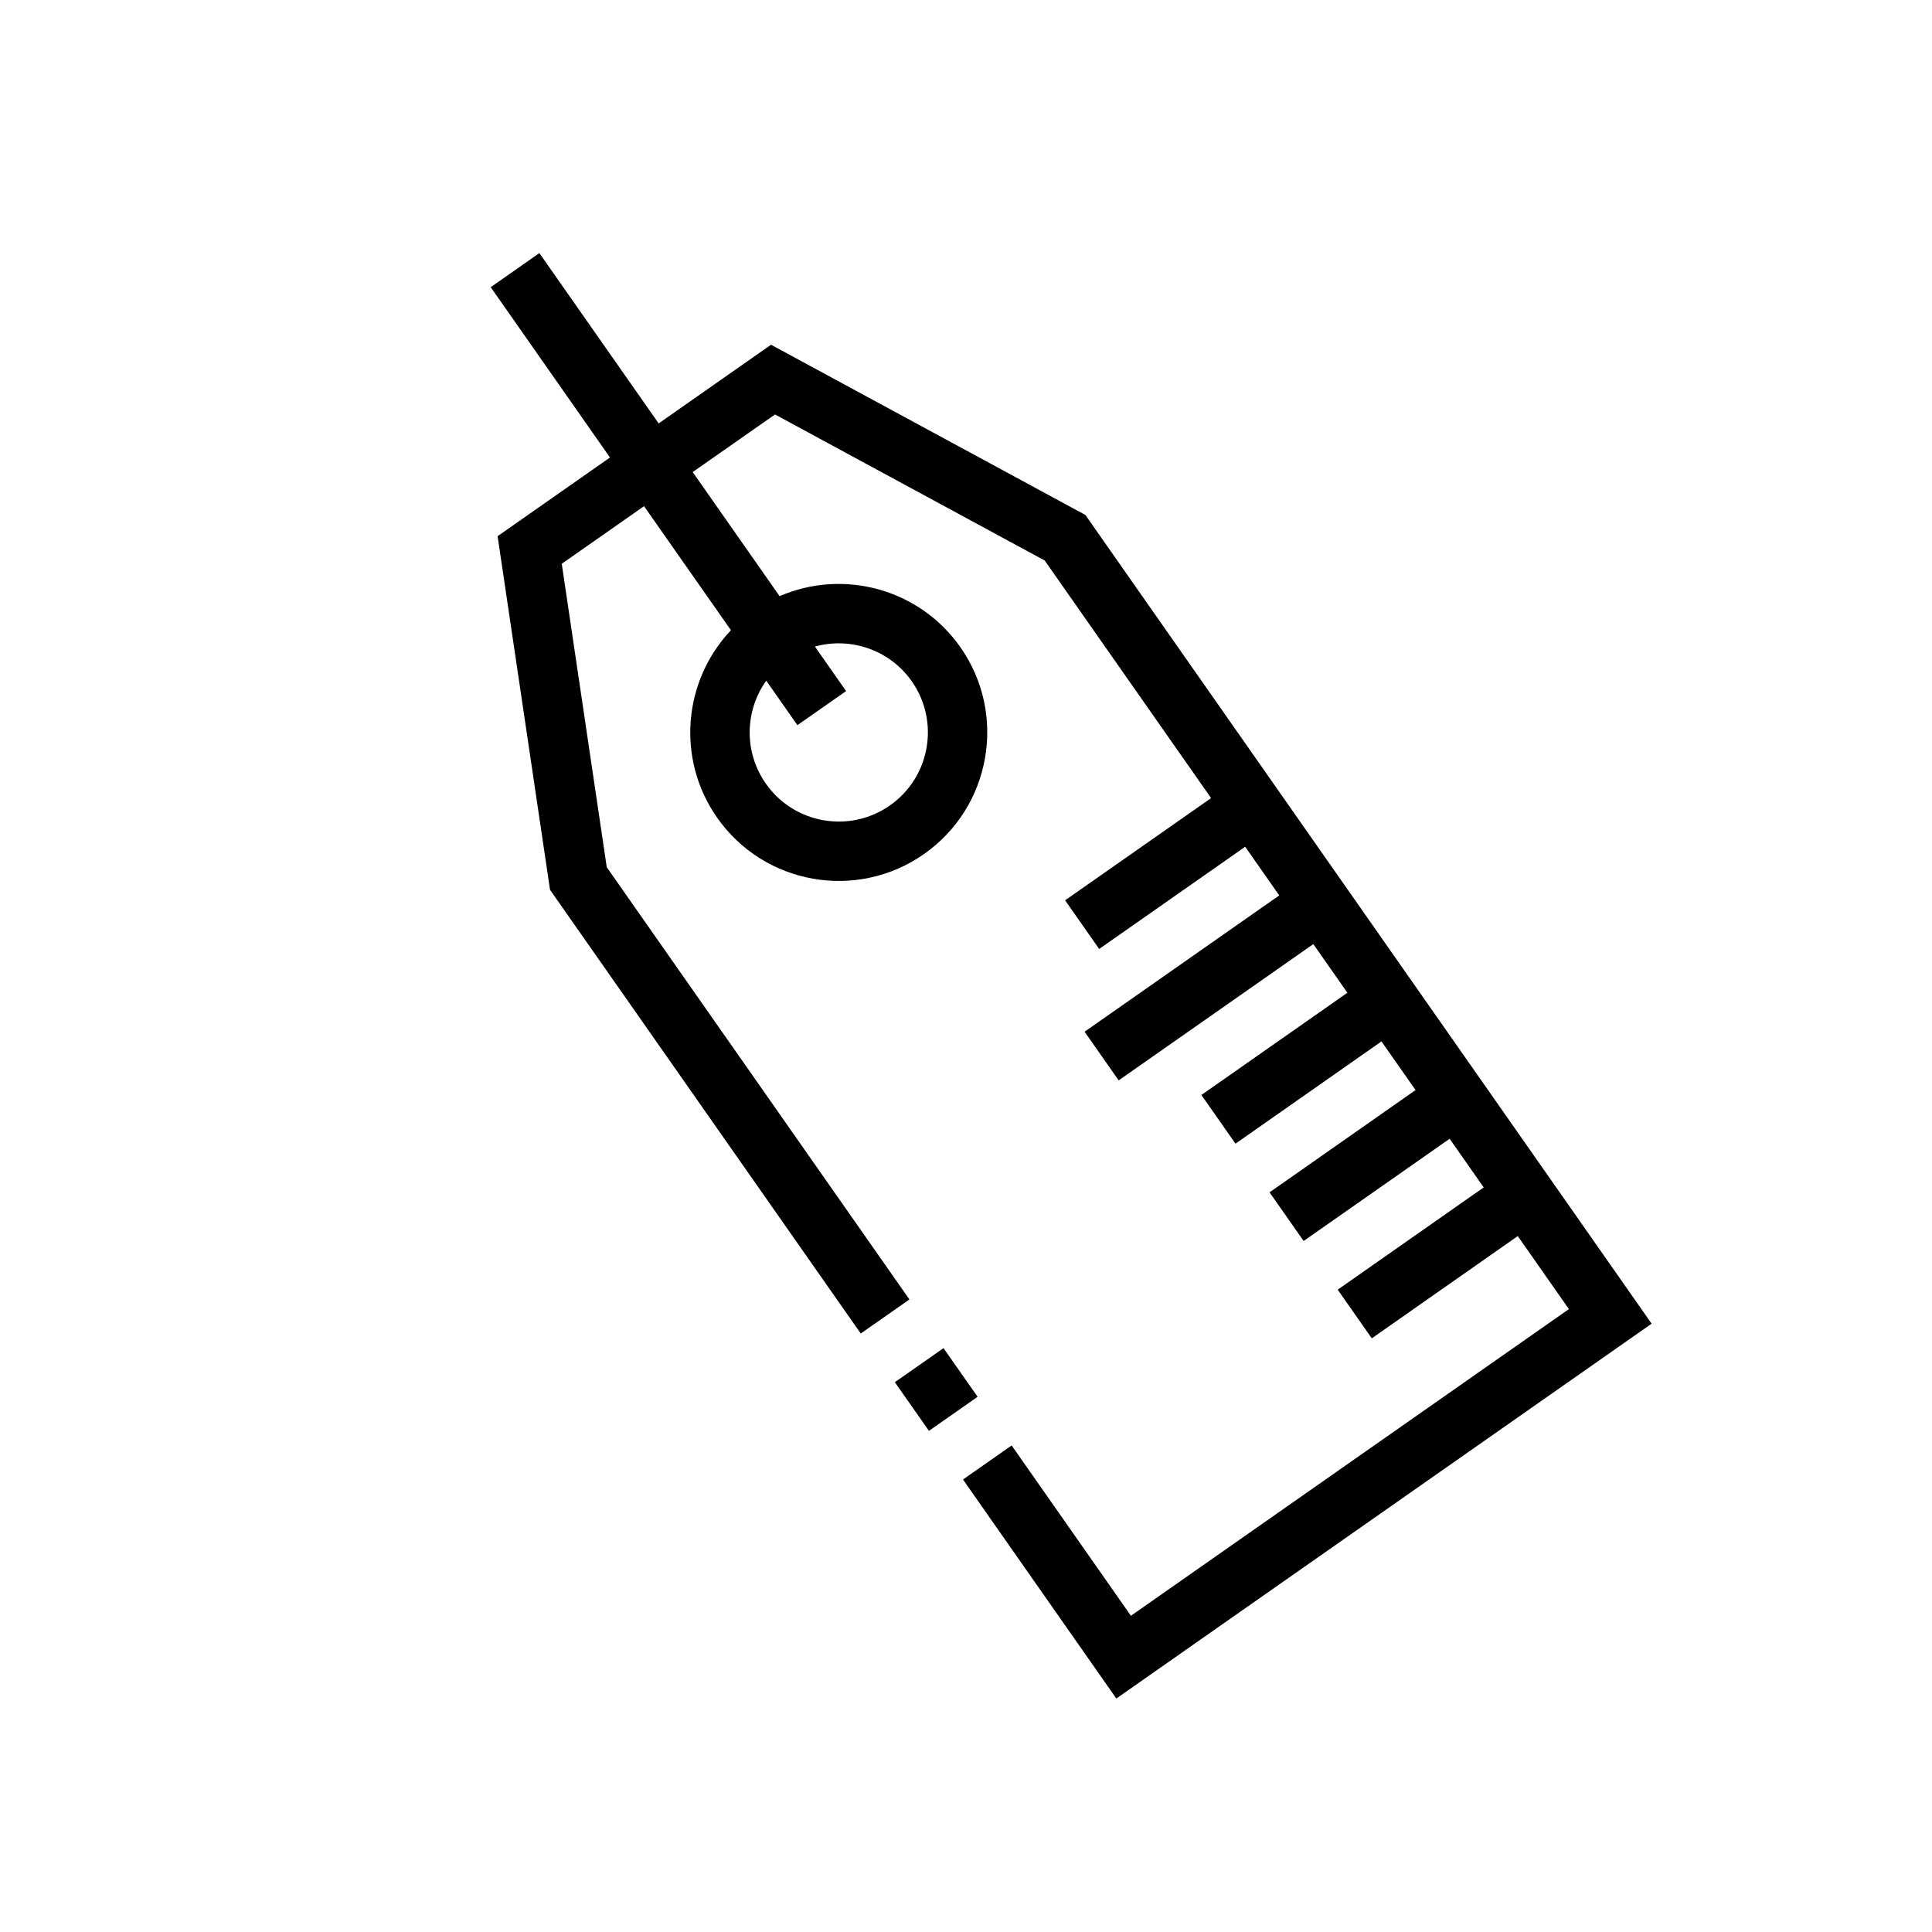
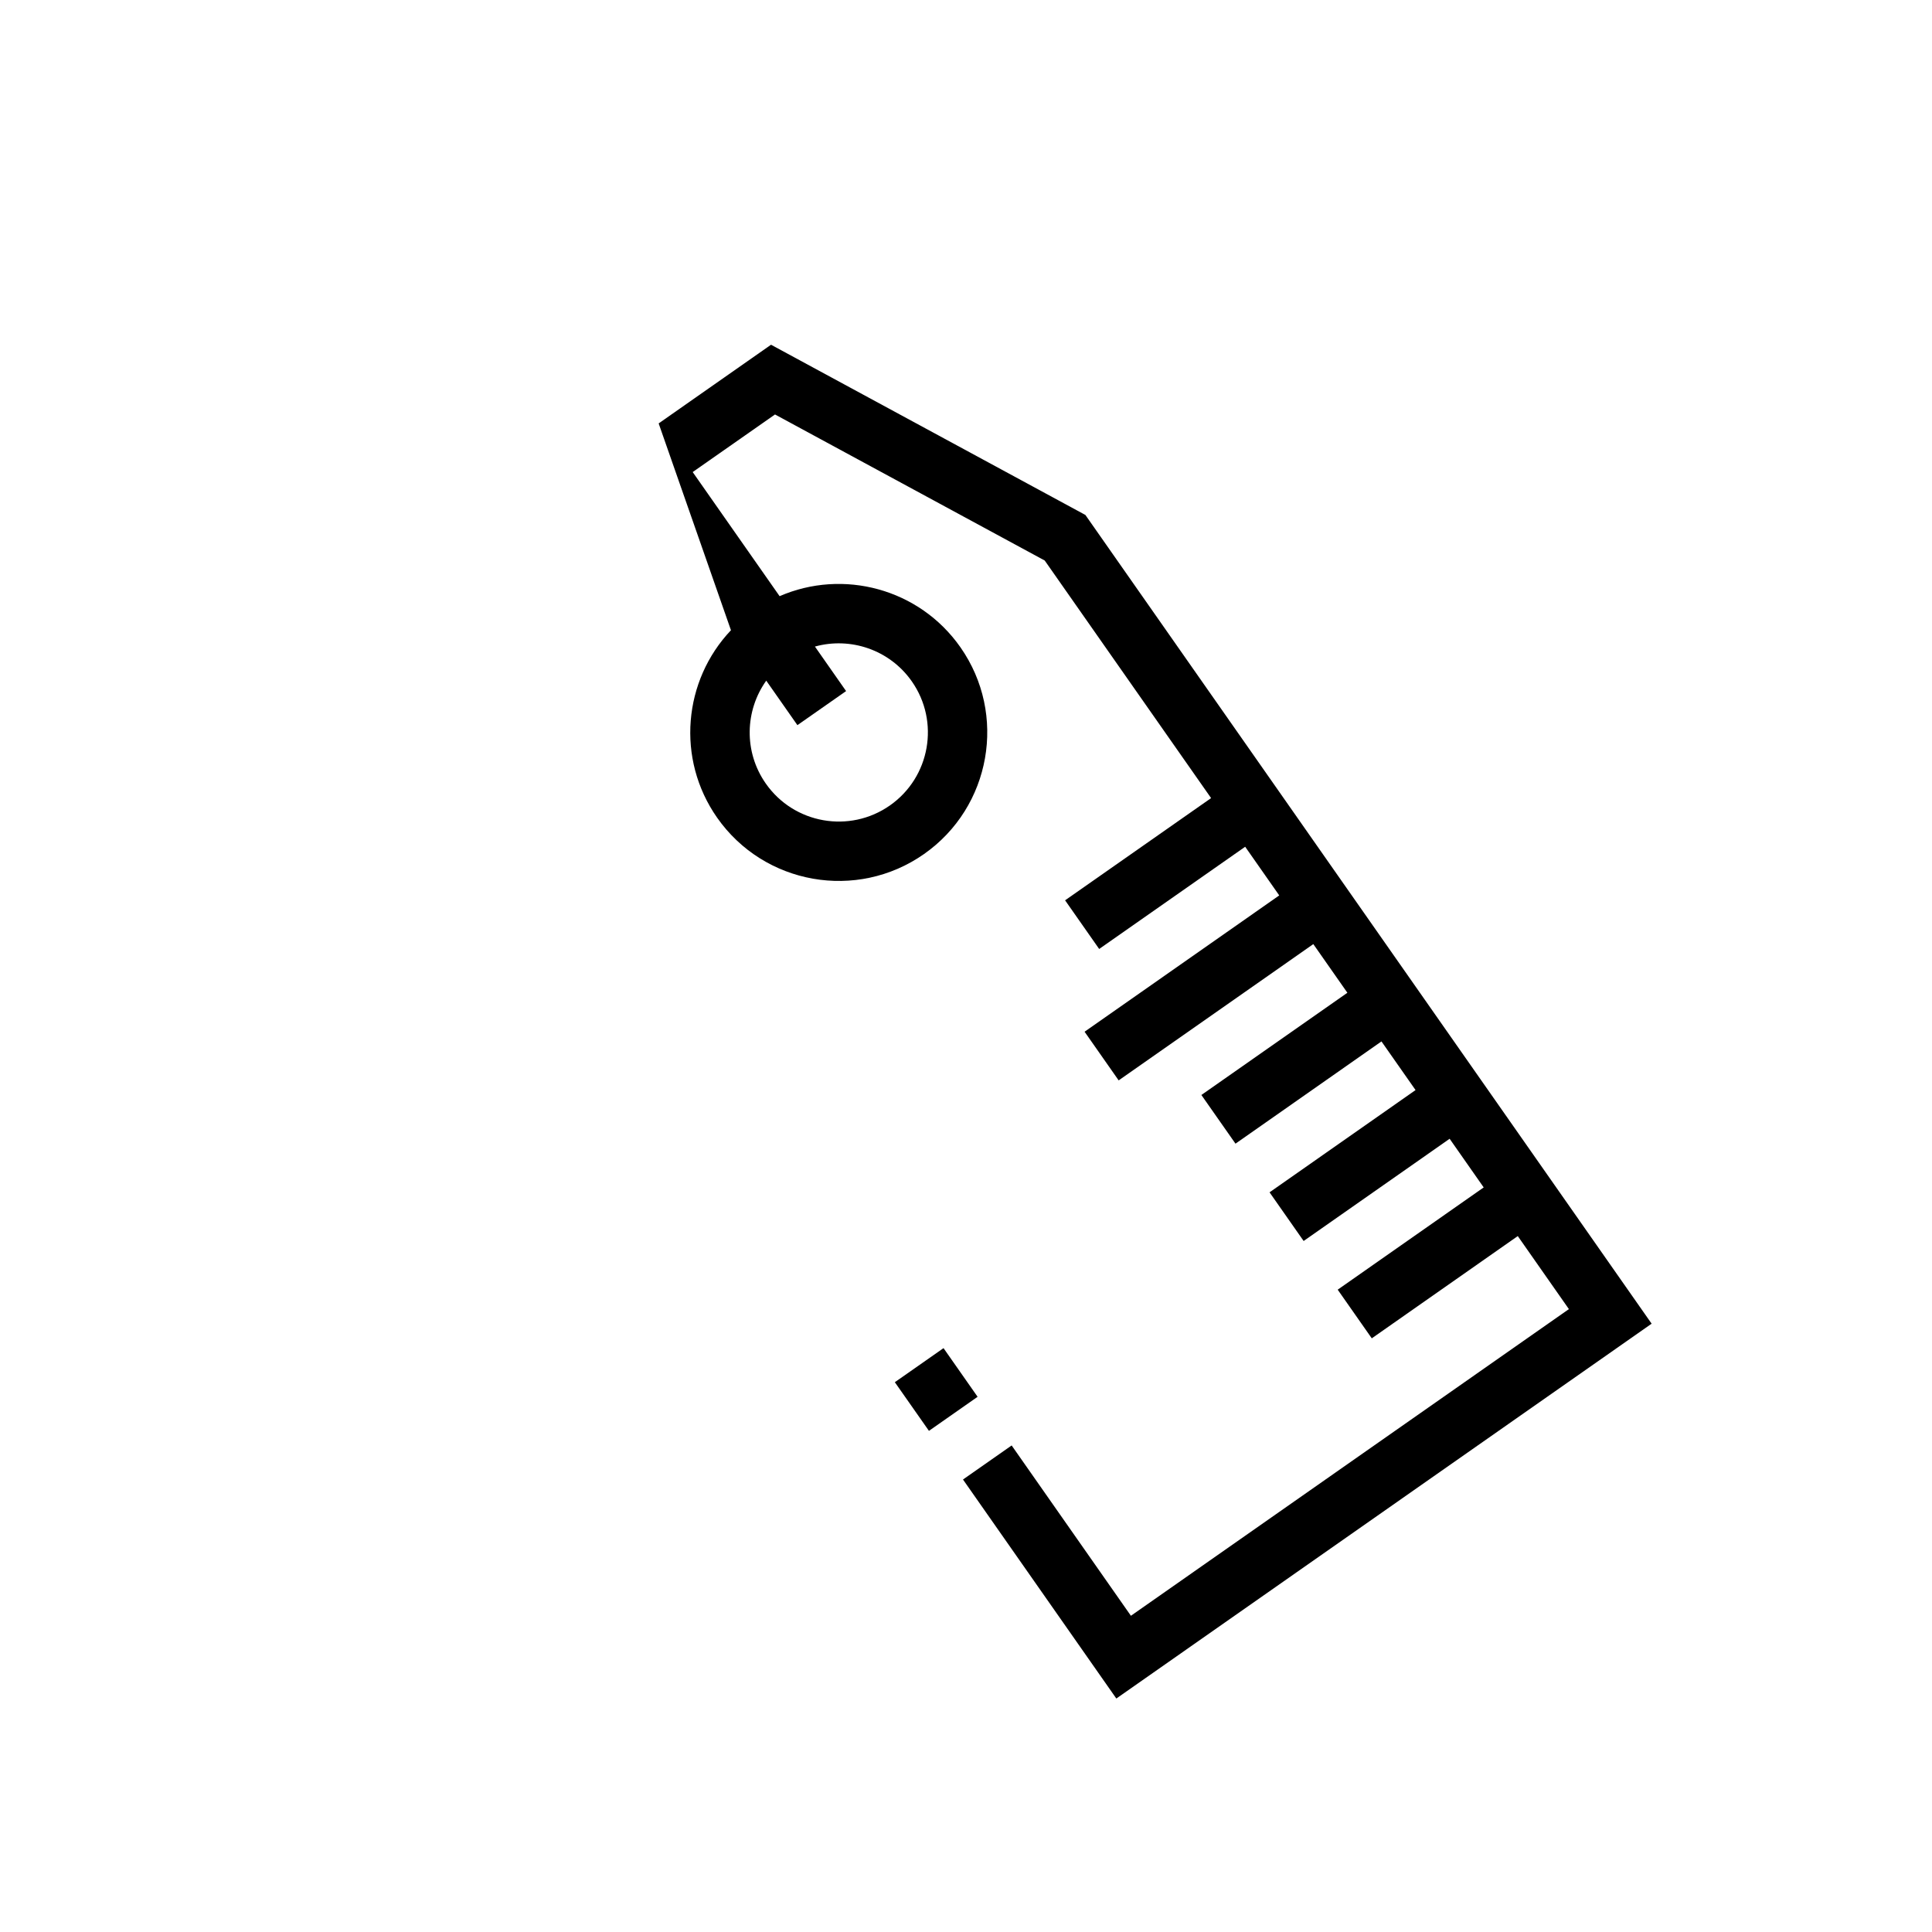
<svg xmlns="http://www.w3.org/2000/svg" fill="#000000" width="800px" height="800px" version="1.1" viewBox="144 144 512 512">
-   <path d="m318.55 256.21 29.781-20.852 83.309 45.113 150.06 214.32-141.86 99.336-40.637-58.039 12.895-9.027 31.605 45.137 116.07-81.27-13.547-19.352-38.691 27.098-9.031-12.895 38.691-27.098-9.027-12.895-38.691 27.09-9.031-12.895 38.691-27.098-9.035-12.895-38.684 27.098-9.039-12.902 38.691-27.09-9.027-12.895-51.586 36.117-9.031-12.895 51.586-36.125-9.027-12.895-38.691 27.09-9.031-12.895 38.691-27.09-44.09-62.957-71.477-38.707-21.816 15.262 23.035 32.891c16.809-7.305 37-2.047 47.918 13.539 12.461 17.793 8.121 42.352-9.668 54.812-17.797 12.461-42.359 8.133-54.82-9.664-10.91-15.59-8.941-36.363 3.676-49.66l-23.035-32.879-21.805 15.262 11.926 80.414 80.211 114.55-12.902 9.027-82.344-117.59-13.895-93.711 29.781-20.852-31.605-45.141 12.895-9.027zm75.492 245.06-12.902 9.027 9.039 12.895 12.895-9.027zm-46.98-176.89c-5.644 7.914-6.012 18.855-0.117 27.27 7.469 10.684 22.215 13.281 32.891 5.801 10.672-7.477 13.27-22.215 5.801-32.887-5.898-8.418-16.305-11.816-25.672-9.219l8.258 11.801-12.902 9.027z" fill-rule="evenodd" />
+   <path d="m318.55 256.21 29.781-20.852 83.309 45.113 150.06 214.32-141.86 99.336-40.637-58.039 12.895-9.027 31.605 45.137 116.07-81.27-13.547-19.352-38.691 27.098-9.031-12.895 38.691-27.098-9.027-12.895-38.691 27.09-9.031-12.895 38.691-27.098-9.035-12.895-38.684 27.098-9.039-12.902 38.691-27.09-9.027-12.895-51.586 36.117-9.031-12.895 51.586-36.125-9.027-12.895-38.691 27.09-9.031-12.895 38.691-27.09-44.09-62.957-71.477-38.707-21.816 15.262 23.035 32.891c16.809-7.305 37-2.047 47.918 13.539 12.461 17.793 8.121 42.352-9.668 54.812-17.797 12.461-42.359 8.133-54.82-9.664-10.91-15.59-8.941-36.363 3.676-49.66zm75.492 245.06-12.902 9.027 9.039 12.895 12.895-9.027zm-46.98-176.89c-5.644 7.914-6.012 18.855-0.117 27.27 7.469 10.684 22.215 13.281 32.891 5.801 10.672-7.477 13.27-22.215 5.801-32.887-5.898-8.418-16.305-11.816-25.672-9.219l8.258 11.801-12.902 9.027z" fill-rule="evenodd" />
</svg>